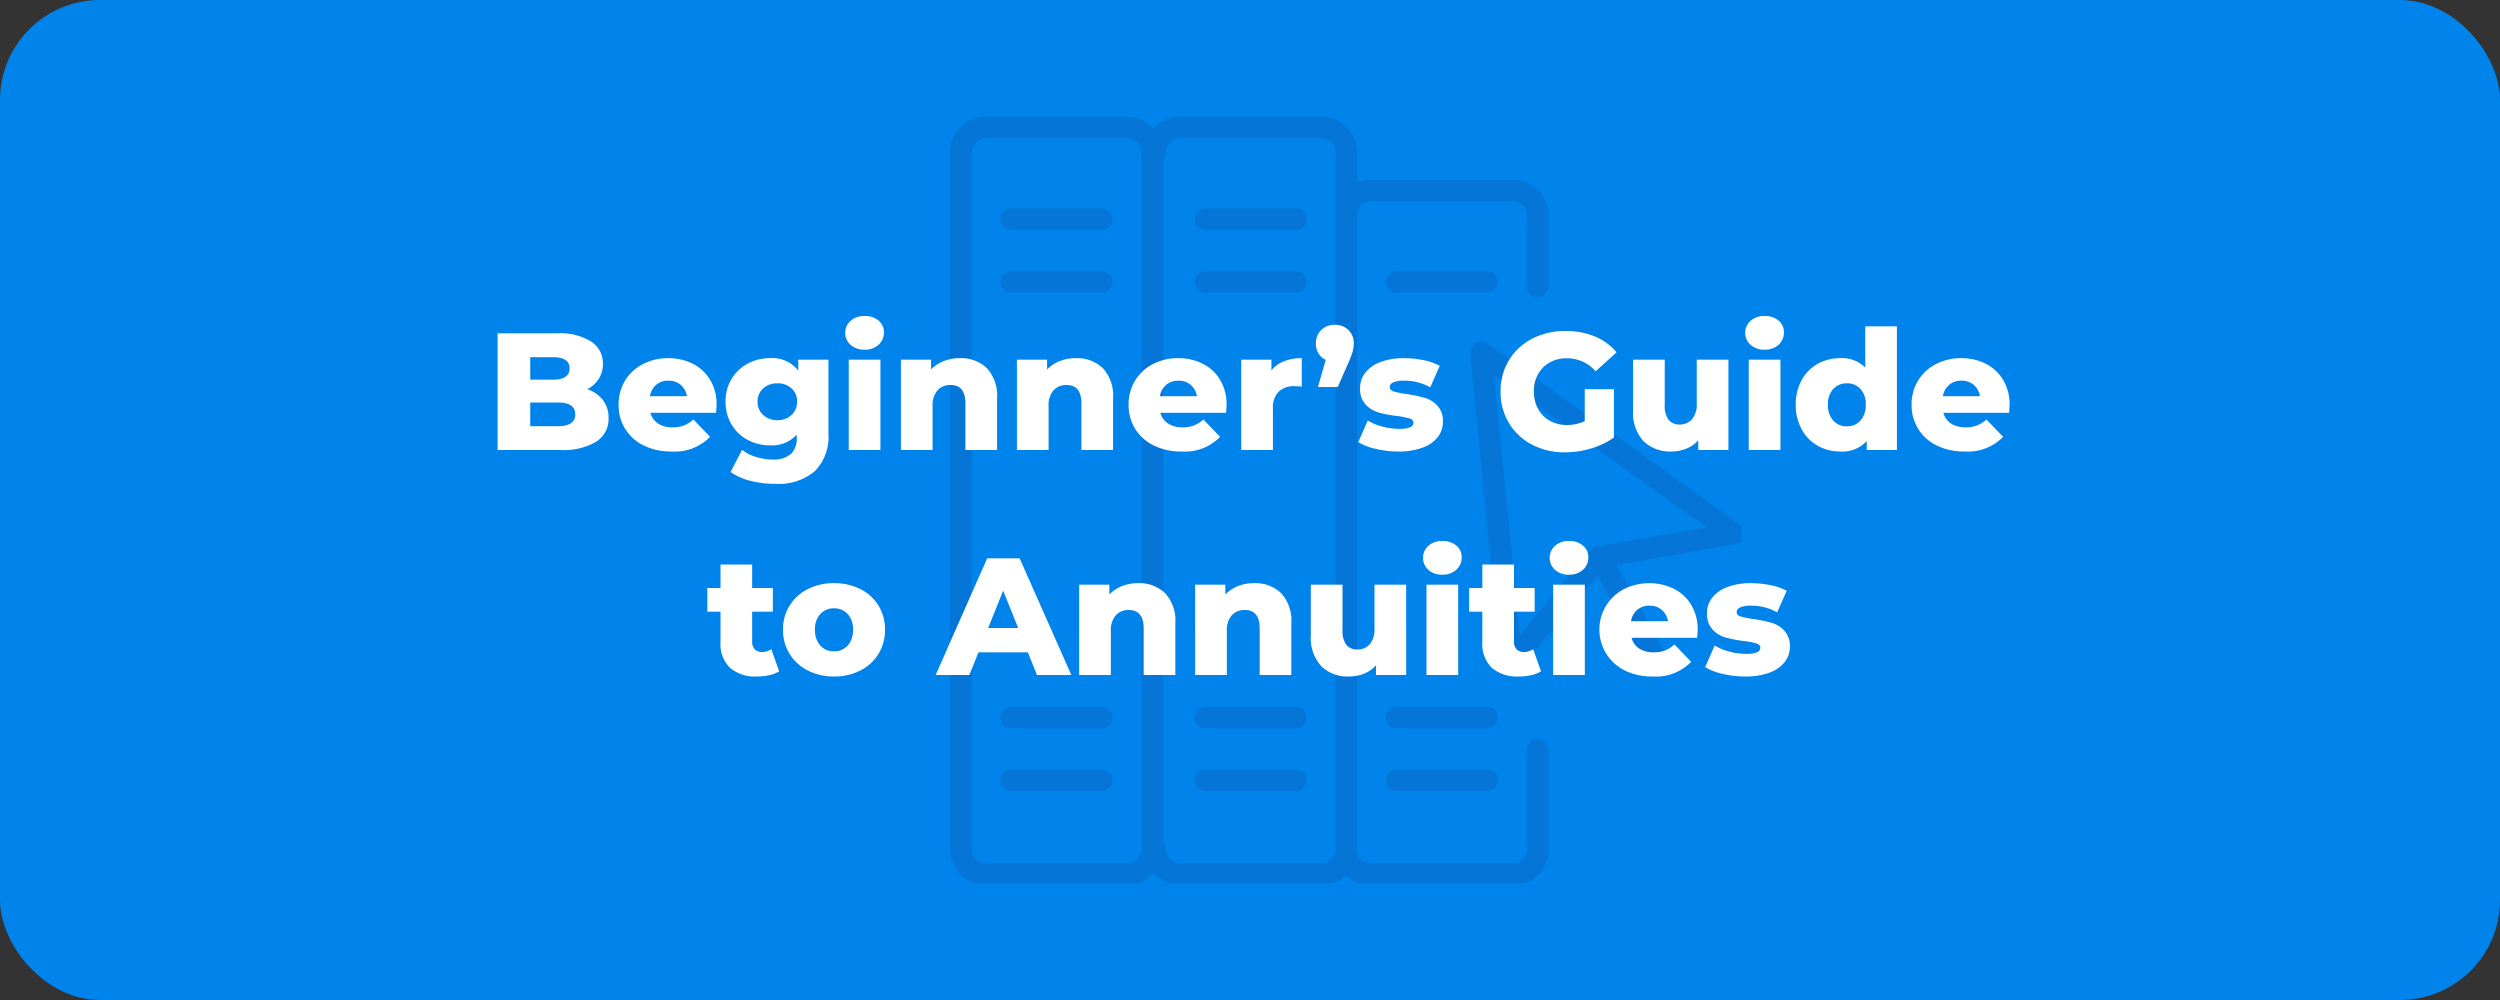
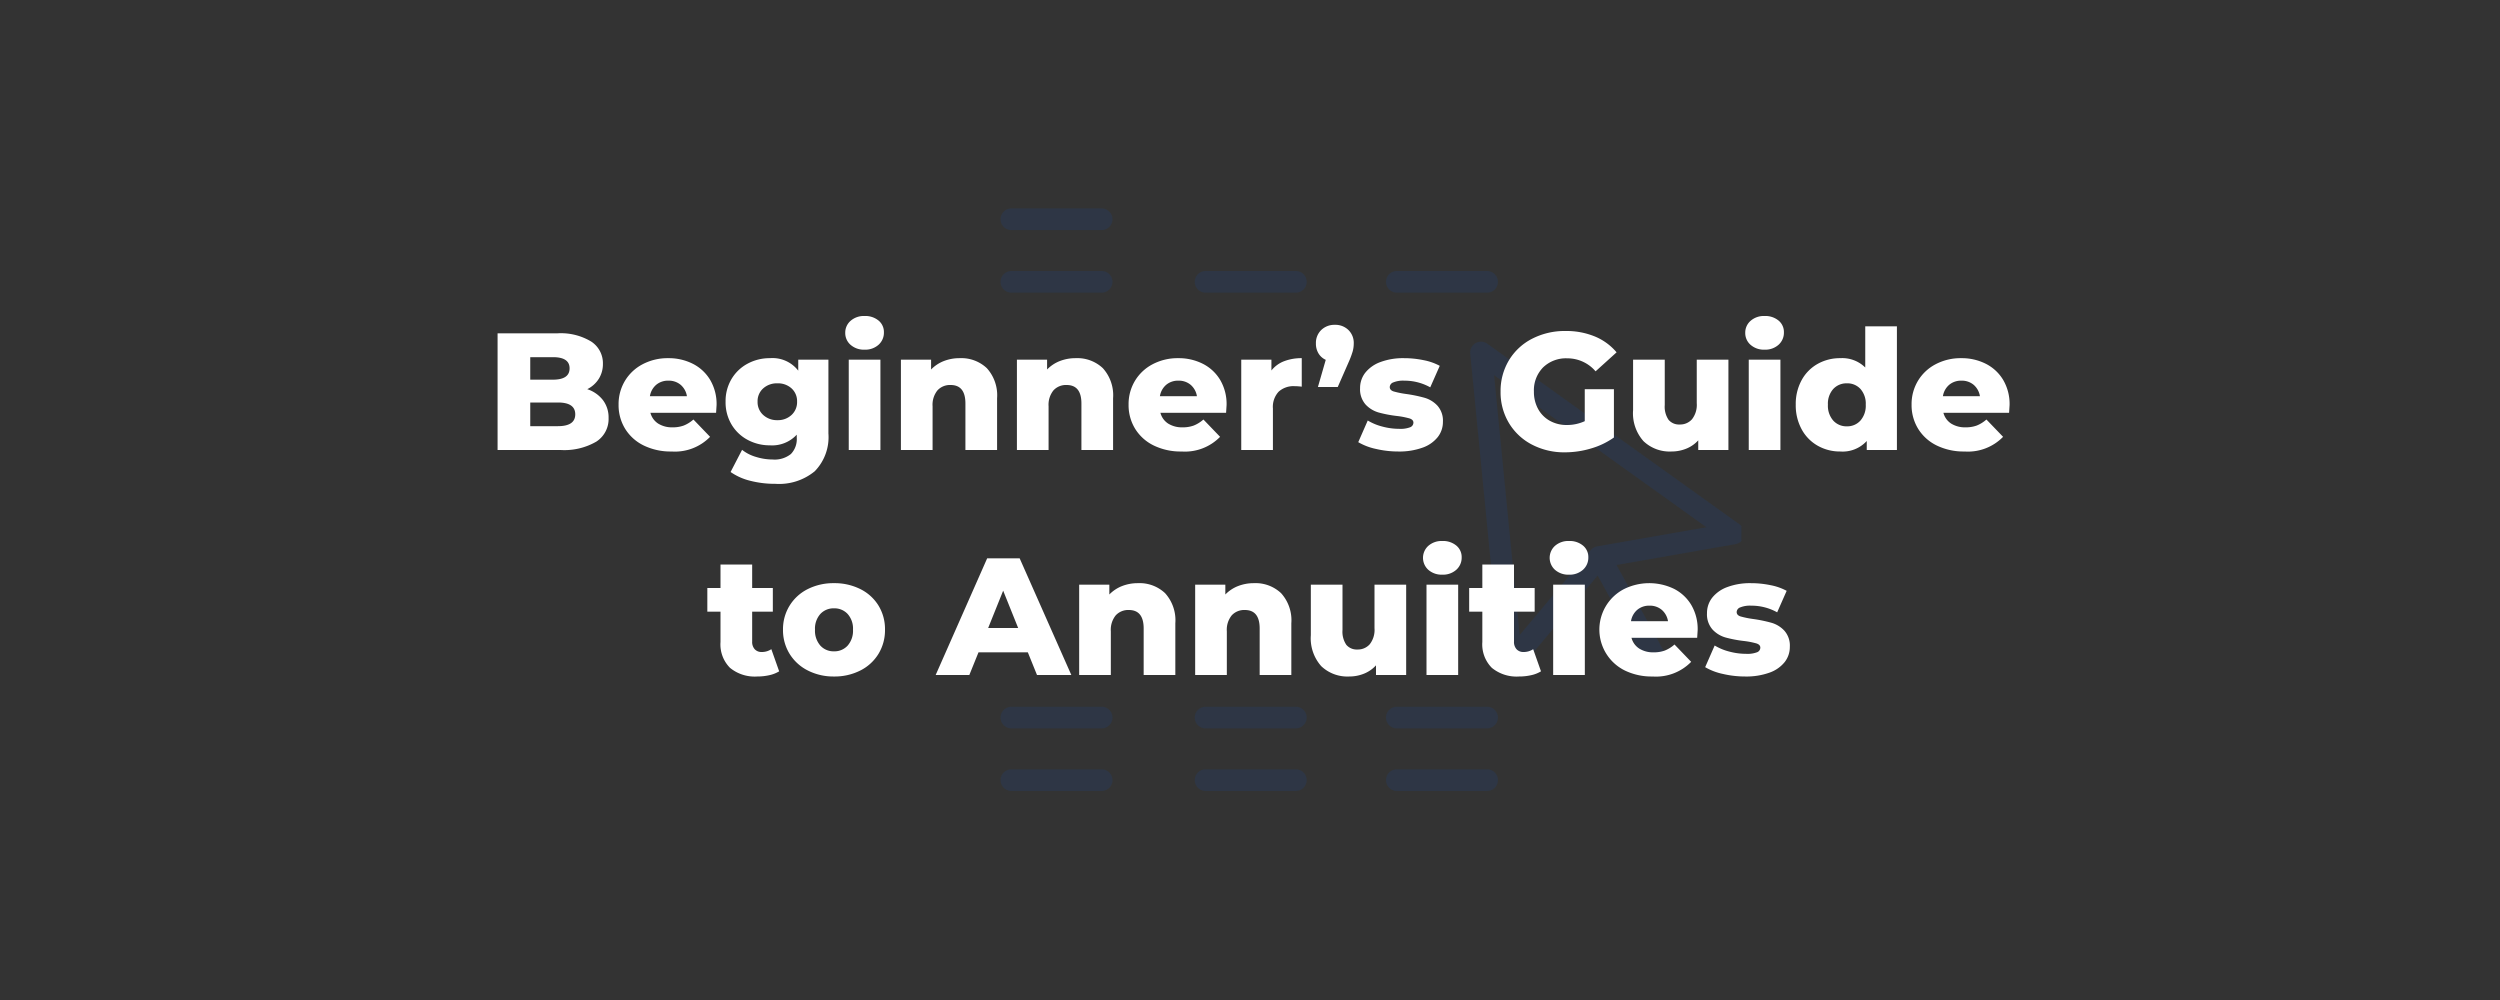
<svg xmlns="http://www.w3.org/2000/svg" width="300" height="120" viewBox="0 0 300 120">
  <rect x="0" y="0" width="300" height="120" fill="#333333" stroke="none" />
  <defs>
    <clipPath id="clip-path">
      <rect id="Rectangle_3218" data-name="Rectangle 3218" width="118" height="92" fill="#fff" stroke="#707070" stroke-width="1" />
    </clipPath>
    <clipPath id="clip-path-2">
      <rect id="Rectangle_3215" data-name="Rectangle 3215" width="95.341" height="92.199" fill="none" />
    </clipPath>
  </defs>
  <g id="button_Beginner-Guide-to-Annuities" transform="translate(7660 19317.607)">
    <g id="Group_22957" data-name="Group 22957" transform="translate(-7660 -19317.607)">
-       <rect id="Rectangle_3148" data-name="Rectangle 3148" width="300" height="120" rx="12" transform="translate(0)" fill="#0083eb" />
      <g id="icon-LI-101" transform="translate(91 13.998)" clip-path="url(#clip-path)">
        <g id="Group_22592" data-name="Group 22592" transform="translate(23)" opacity="0.2">
          <g id="Group_22591" data-name="Group 22591">
            <g id="Group_22590" data-name="Group 22590" clip-path="url(#clip-path-2)">
              <path id="Path_95291" data-name="Path 95291" d="M44.382,18.522H33.544a1.3,1.3,0,0,0,0,2.6H44.382a1.3,1.3,0,0,0,0-2.6" transform="translate(-26.18)" fill="#18438a" />
              <path id="Path_95292" data-name="Path 95292" d="M33.544,13.613H44.381a1.3,1.3,0,0,0,0-2.6H33.544a1.3,1.3,0,0,0,0,2.6" transform="translate(-26.18)" fill="#18438a" />
              <path id="Path_95293" data-name="Path 95293" d="M44.382,78.319H33.544a1.3,1.3,0,1,0,0,2.6H44.382a1.3,1.3,0,1,0,0-2.6" transform="translate(-26.18)" fill="#18438a" />
              <path id="Path_95294" data-name="Path 95294" d="M33.544,73.41H44.381a1.3,1.3,0,0,0,0-2.6H33.544a1.3,1.3,0,0,0,0,2.6" transform="translate(-26.18)" fill="#18438a" />
              <path id="Path_95295" data-name="Path 95295" d="M120.978,48.963,90.656,27.245a1.3,1.3,0,0,0-2.051,1.184l3.648,37.118a1.3,1.3,0,0,0,2.291.706l9.355-11.18,5.849,10.634a1.3,1.3,0,1,0,2.278-1.253L106.165,53.8l14.281-2.5a1.3,1.3,0,0,0,.532-2.337m-17.133,2.6a1.3,1.3,0,0,0-.773.446l-8.534,10.2L91.473,31.028l25.473,18.244Z" transform="translate(-26.18)" fill="#18438a" />
-               <path id="Path_95296" data-name="Path 95296" d="M96.695,74.729a1.3,1.3,0,0,0-1.3,1.3V88.045A1.56,1.56,0,0,1,93.849,89.6H76.583a1.561,1.561,0,0,1-1.551-1.547c0-.087.02-.171.017-.259V11.548a1.553,1.553,0,0,1,1.526-1.362H93.84a1.559,1.559,0,0,1,1.551,1.547v8.61a1.3,1.3,0,1,0,2.6,0V11.729a4.167,4.167,0,0,0-4.147-4.143H76.571a4.116,4.116,0,0,0-1.523.3V4.457A4.327,4.327,0,0,0,70.9,0L53.565,0a4.289,4.289,0,0,0-2.954,1.4A4.378,4.378,0,0,0,47.6,0H30.328a1.229,1.229,0,0,0-.171.012,4.3,4.3,0,0,0-3.974,4.4v83.33A4.329,4.329,0,0,0,30.33,92.2l17.336,0A4.306,4.306,0,0,0,50.621,90.8a4.38,4.38,0,0,0,3.008,1.4l17.338,0a4.278,4.278,0,0,0,2.727-1.188A4.147,4.147,0,0,0,76.579,92.2H93.853A4.169,4.169,0,0,0,98,88.05V76.029a1.3,1.3,0,0,0-1.3-1.3M47.6,89.6H30.4a1.718,1.718,0,0,1-1.613-1.81V4.362A1.707,1.707,0,0,1,30.4,2.6H47.534a1.718,1.718,0,0,1,1.613,1.809V87.839A1.7,1.7,0,0,1,47.6,89.6m23.3,0H53.694a1.7,1.7,0,0,1-1.612-1.761,1.3,1.3,0,0,0-.335-.915V5.276a1.293,1.293,0,0,0,.336-.917A1.7,1.7,0,0,1,53.63,2.6h17.2a1.717,1.717,0,0,1,1.614,1.81v7.129c0,.065-.019.127-.02.193,0,.036.018.066.02.1V87.839a1.643,1.643,0,0,1-.012.186c0,.011-.006.019-.006.03s0,.016,0,.024A1.686,1.686,0,0,1,70.9,89.6" transform="translate(-26.18)" fill="#18438a" />
              <path id="Path_95297" data-name="Path 95297" d="M67.685,78.319H56.847a1.3,1.3,0,1,0,0,2.6H67.685a1.3,1.3,0,1,0,0-2.6" transform="translate(-26.18)" fill="#18438a" />
              <path id="Path_95298" data-name="Path 95298" d="M56.846,73.41H67.683a1.3,1.3,0,0,0,0-2.6H56.846a1.3,1.3,0,0,0,0,2.6" transform="translate(-26.18)" fill="#18438a" />
              <path id="Path_95299" data-name="Path 95299" d="M79.8,78.319a1.3,1.3,0,0,0,0,2.6H90.634a1.3,1.3,0,0,0,0-2.6Z" transform="translate(-26.18)" fill="#18438a" />
              <path id="Path_95300" data-name="Path 95300" d="M90.632,70.81H79.795a1.3,1.3,0,0,0,0,2.6H90.632a1.3,1.3,0,0,0,0-2.6" transform="translate(-26.18)" fill="#18438a" />
              <path id="Path_95301" data-name="Path 95301" d="M91.934,19.822a1.3,1.3,0,0,0-1.3-1.3H79.8a1.3,1.3,0,0,0,0,2.6H90.634a1.3,1.3,0,0,0,1.3-1.3" transform="translate(-26.18)" fill="#18438a" />
              <path id="Path_95302" data-name="Path 95302" d="M67.685,18.522H56.847a1.3,1.3,0,0,0,0,2.6H67.685a1.3,1.3,0,1,0,0-2.6" transform="translate(-26.18)" fill="#18438a" />
-               <path id="Path_95303" data-name="Path 95303" d="M56.846,13.613H67.683a1.3,1.3,0,1,0,0-2.6H56.846a1.3,1.3,0,0,0,0,2.6" transform="translate(-26.18)" fill="#18438a" />
            </g>
          </g>
        </g>
      </g>
      <path id="Path_95331" data-name="Path 95331" d="M-79.53-7.3a3.925,3.925,0,0,1,1.88,1.31,3.437,3.437,0,0,1,.68,2.15A3.228,3.228,0,0,1-78.45-1a7.635,7.635,0,0,1-4.28,1h-7.56V-14h7.16a7.035,7.035,0,0,1,4.08.99,3.107,3.107,0,0,1,1.4,2.67,3.326,3.326,0,0,1-.49,1.79A3.427,3.427,0,0,1-79.53-7.3Zm-6.84-3.84v2.7h2.72q2,0,2-1.36,0-1.34-2-1.34Zm3.32,8.28q2.08,0,2.08-1.42T-83.05-5.7h-3.32v2.84ZM-64.01-5.4q0,.04-.06.94h-7.88a2.206,2.206,0,0,0,.93,1.29,3.105,3.105,0,0,0,1.73.45,3.745,3.745,0,0,0,1.35-.22,3.983,3.983,0,0,0,1.15-.72l2,2.08A5.888,5.888,0,0,1-69.41.18a7.376,7.376,0,0,1-3.34-.72,5.377,5.377,0,0,1-2.23-2,5.409,5.409,0,0,1-.79-2.9A5.426,5.426,0,0,1-75-8.31a5.38,5.38,0,0,1,2.13-1.99,6.438,6.438,0,0,1,3.06-.72,6.4,6.4,0,0,1,2.94.67,5.1,5.1,0,0,1,2.09,1.94A5.694,5.694,0,0,1-64.01-5.4Zm-5.78-2.92a2.2,2.2,0,0,0-1.47.5,2.258,2.258,0,0,0-.75,1.36h4.44a2.258,2.258,0,0,0-.75-1.36A2.2,2.2,0,0,0-69.79-8.32Zm19.2-2.52v8.86a5.86,5.86,0,0,1-1.64,4.53,6.725,6.725,0,0,1-4.72,1.51,12.013,12.013,0,0,1-3-.36,7.094,7.094,0,0,1-2.38-1.06l1.38-2.66a4.858,4.858,0,0,0,1.67.85,6.758,6.758,0,0,0,1.99.31,3.123,3.123,0,0,0,2.2-.66,2.568,2.568,0,0,0,.7-1.96v-.36A4.013,4.013,0,0,1-57.61-.56a5.569,5.569,0,0,1-2.66-.65,4.95,4.95,0,0,1-1.94-1.84,5.207,5.207,0,0,1-.72-2.75,5.169,5.169,0,0,1,.72-2.73,4.95,4.95,0,0,1,1.94-1.84,5.569,5.569,0,0,1,2.66-.65,3.9,3.9,0,0,1,3.4,1.5v-1.32Zm-6.12,7.26a2.392,2.392,0,0,0,1.69-.62,2.081,2.081,0,0,0,.67-1.6,2.065,2.065,0,0,0-.66-1.59A2.406,2.406,0,0,0-56.71-8a2.442,2.442,0,0,0-1.71.61,2.05,2.05,0,0,0-.67,1.59,2.066,2.066,0,0,0,.68,1.6A2.428,2.428,0,0,0-56.71-3.58Zm8.56-7.26h3.8V0h-3.8Zm1.9-1.2a2.406,2.406,0,0,1-1.68-.58,1.865,1.865,0,0,1-.64-1.44,1.865,1.865,0,0,1,.64-1.44,2.406,2.406,0,0,1,1.68-.58,2.487,2.487,0,0,1,1.68.55,1.775,1.775,0,0,1,.64,1.41,1.939,1.939,0,0,1-.64,1.49A2.381,2.381,0,0,1-46.25-12.04Zm11.42,1.02a4.455,4.455,0,0,1,3.25,1.2A4.846,4.846,0,0,1-30.35-6.2V0h-3.8V-5.58q0-2.22-1.78-2.22a2.033,2.033,0,0,0-1.57.64,2.747,2.747,0,0,0-.59,1.92V0h-3.8V-10.84h3.62v1.18a4.307,4.307,0,0,1,1.52-1.01A5.149,5.149,0,0,1-34.83-11.02Zm13.92,0a4.455,4.455,0,0,1,3.25,1.2A4.846,4.846,0,0,1-16.43-6.2V0h-3.8V-5.58q0-2.22-1.78-2.22a2.033,2.033,0,0,0-1.57.64,2.747,2.747,0,0,0-.59,1.92V0h-3.8V-10.84h3.62v1.18a4.307,4.307,0,0,1,1.52-1.01A5.149,5.149,0,0,1-20.91-11.02ZM-2.81-5.4q0,.04-.06.94h-7.88a2.206,2.206,0,0,0,.93,1.29,3.105,3.105,0,0,0,1.73.45,3.745,3.745,0,0,0,1.35-.22,3.983,3.983,0,0,0,1.15-.72l2,2.08A5.888,5.888,0,0,1-8.21.18a7.376,7.376,0,0,1-3.34-.72,5.377,5.377,0,0,1-2.23-2,5.409,5.409,0,0,1-.79-2.9,5.426,5.426,0,0,1,.77-2.87,5.38,5.38,0,0,1,2.13-1.99,6.438,6.438,0,0,1,3.06-.72,6.4,6.4,0,0,1,2.94.67A5.1,5.1,0,0,1-3.58-8.41,5.694,5.694,0,0,1-2.81-5.4ZM-8.59-8.32a2.2,2.2,0,0,0-1.47.5,2.258,2.258,0,0,0-.75,1.36h4.44a2.258,2.258,0,0,0-.75-1.36A2.2,2.2,0,0,0-8.59-8.32ZM2.57-9.54a3.537,3.537,0,0,1,1.51-1.11,5.728,5.728,0,0,1,2.13-.37V-7.6a7.769,7.769,0,0,0-.86-.06A2.65,2.65,0,0,0,3.44-7a2.676,2.676,0,0,0-.69,2.02V0h-3.8V-10.84H2.57Zm7.62-5.48a2.233,2.233,0,0,1,1.62.62,2.154,2.154,0,0,1,.64,1.62,3.632,3.632,0,0,1-.12.92,10.556,10.556,0,0,1-.52,1.38L10.53-7.56H8.15l.94-3.26a1.956,1.956,0,0,1-.87-.77,2.246,2.246,0,0,1-.31-1.19,2.154,2.154,0,0,1,.64-1.62A2.259,2.259,0,0,1,10.19-15.02ZM17.79.18a11.683,11.683,0,0,1-2.68-.31,7.079,7.079,0,0,1-2.12-.81l1.14-2.6a6.44,6.44,0,0,0,1.76.73,7.869,7.869,0,0,0,2.02.27,3.236,3.236,0,0,0,1.31-.19.6.6,0,0,0,.39-.55q0-.36-.47-.51a9.728,9.728,0,0,0-1.49-.29,14.716,14.716,0,0,1-2.21-.42,3.411,3.411,0,0,1-1.57-.96,2.745,2.745,0,0,1-.66-1.96,2.962,2.962,0,0,1,.62-1.85,4.112,4.112,0,0,1,1.81-1.28,7.756,7.756,0,0,1,2.85-.47,11.52,11.52,0,0,1,2.34.24,6.726,6.726,0,0,1,1.94.68L21.63-7.52a6.32,6.32,0,0,0-3.12-.8,3.11,3.11,0,0,0-1.32.21.626.626,0,0,0-.42.55q0,.38.46.53a10.548,10.548,0,0,0,1.52.31,16.76,16.76,0,0,1,2.22.46,3.393,3.393,0,0,1,1.53.95,2.7,2.7,0,0,1,.65,1.93,2.933,2.933,0,0,1-.62,1.83A4.039,4.039,0,0,1,20.7-.28,8.2,8.2,0,0,1,17.79.18ZM40.17-7.3h3.5v5.8A9.126,9.126,0,0,1,40.91-.18a10.983,10.983,0,0,1-3.12.46,8.344,8.344,0,0,1-3.96-.93,6.938,6.938,0,0,1-2.76-2.59,7.143,7.143,0,0,1-1-3.76,7.143,7.143,0,0,1,1-3.76,6.905,6.905,0,0,1,2.78-2.59,8.55,8.55,0,0,1,4.02-.93,8.955,8.955,0,0,1,3.52.66,6.785,6.785,0,0,1,2.6,1.9L41.47-9.44A4.442,4.442,0,0,0,38.07-11a3.941,3.941,0,0,0-2.9,1.09A3.913,3.913,0,0,0,34.07-7a4.227,4.227,0,0,0,.5,2.07,3.585,3.585,0,0,0,1.4,1.42A4.1,4.1,0,0,0,38.03-3a5.059,5.059,0,0,0,2.14-.46Zm17.24-3.54V0H53.79V-1.16a3.894,3.894,0,0,1-1.44,1,4.7,4.7,0,0,1-1.78.34,4.548,4.548,0,0,1-3.35-1.24,5.028,5.028,0,0,1-1.25-3.72v-6.06h3.8V-5.4a2.791,2.791,0,0,0,.46,1.78,1.634,1.634,0,0,0,1.34.56,1.892,1.892,0,0,0,1.47-.63,2.8,2.8,0,0,0,.57-1.93v-5.22Zm2.44,0h3.8V0h-3.8Zm1.9-1.2a2.406,2.406,0,0,1-1.68-.58,1.865,1.865,0,0,1-.64-1.44,1.865,1.865,0,0,1,.64-1.44,2.406,2.406,0,0,1,1.68-.58,2.487,2.487,0,0,1,1.68.55,1.775,1.775,0,0,1,.64,1.41,1.939,1.939,0,0,1-.64,1.49A2.381,2.381,0,0,1,61.75-12.04Zm15.88-2.8V0H74.01V-1.08A3.921,3.921,0,0,1,70.83.18a5.389,5.389,0,0,1-2.7-.69A4.99,4.99,0,0,1,66.2-2.48a6,6,0,0,1-.71-2.96,5.945,5.945,0,0,1,.71-2.95,4.937,4.937,0,0,1,1.93-1.95,5.451,5.451,0,0,1,2.7-.68,3.932,3.932,0,0,1,3,1.12v-4.94Zm-6,12a2.114,2.114,0,0,0,1.62-.69,2.7,2.7,0,0,0,.64-1.91,2.66,2.66,0,0,0-.63-1.88A2.121,2.121,0,0,0,71.63-8a2.152,2.152,0,0,0-1.64.68,2.634,2.634,0,0,0-.64,1.88,2.7,2.7,0,0,0,.64,1.91A2.137,2.137,0,0,0,71.63-2.84ZM91.15-5.4q0,.04-.06.94H83.21a2.206,2.206,0,0,0,.93,1.29,3.105,3.105,0,0,0,1.73.45,3.745,3.745,0,0,0,1.35-.22,3.983,3.983,0,0,0,1.15-.72l2,2.08A5.888,5.888,0,0,1,85.75.18a7.376,7.376,0,0,1-3.34-.72,5.377,5.377,0,0,1-2.23-2,5.409,5.409,0,0,1-.79-2.9,5.426,5.426,0,0,1,.77-2.87,5.38,5.38,0,0,1,2.13-1.99,6.438,6.438,0,0,1,3.06-.72,6.4,6.4,0,0,1,2.94.67,5.1,5.1,0,0,1,2.09,1.94A5.694,5.694,0,0,1,91.15-5.4ZM85.37-8.32a2.2,2.2,0,0,0-1.47.5,2.258,2.258,0,0,0-.75,1.36h4.44a2.258,2.258,0,0,0-.75-1.36A2.2,2.2,0,0,0,85.37-8.32ZM-56.5,26.56a3.829,3.829,0,0,1-1.17.46,6.494,6.494,0,0,1-1.47.16,4.67,4.67,0,0,1-3.26-1.04,3.988,3.988,0,0,1-1.14-3.1V19.4h-1.58V16.56h1.58V13.74h3.8v2.82h2.48V19.4h-2.48V23a1.276,1.276,0,0,0,.31.91,1.085,1.085,0,0,0,.83.33,2.013,2.013,0,0,0,1.16-.34Zm6.58.62a6.764,6.764,0,0,1-3.14-.72,5.434,5.434,0,0,1-2.19-2,5.409,5.409,0,0,1-.79-2.9,5.372,5.372,0,0,1,.79-2.88,5.38,5.38,0,0,1,2.18-1.99,6.826,6.826,0,0,1,3.15-.71,6.887,6.887,0,0,1,3.16.71,5.319,5.319,0,0,1,2.18,1.98,5.41,5.41,0,0,1,.78,2.89,5.461,5.461,0,0,1-.78,2.9,5.364,5.364,0,0,1-2.18,2A6.808,6.808,0,0,1-49.92,27.18Zm0-3.02a2.137,2.137,0,0,0,1.64-.69,2.7,2.7,0,0,0,.64-1.91,2.634,2.634,0,0,0-.64-1.88A2.152,2.152,0,0,0-49.92,19a2.152,2.152,0,0,0-1.64.68,2.634,2.634,0,0,0-.64,1.88,2.7,2.7,0,0,0,.64,1.91A2.137,2.137,0,0,0-49.92,24.16Zm23.26.12h-5.92L-33.68,27h-4.04l6.18-14h3.9l6.2,14h-4.12Zm-1.16-2.92-1.8-4.48-1.8,4.48Zm14.38-5.38a4.455,4.455,0,0,1,3.25,1.2A4.846,4.846,0,0,1-8.96,20.8V27h-3.8V21.42q0-2.22-1.78-2.22a2.033,2.033,0,0,0-1.57.64,2.747,2.747,0,0,0-.59,1.92V27h-3.8V16.16h3.62v1.18a4.307,4.307,0,0,1,1.52-1.01A5.149,5.149,0,0,1-13.44,15.98Zm13.92,0a4.455,4.455,0,0,1,3.25,1.2A4.846,4.846,0,0,1,4.96,20.8V27H1.16V21.42q0-2.22-1.78-2.22a2.033,2.033,0,0,0-1.57.64,2.747,2.747,0,0,0-.59,1.92V27h-3.8V16.16h3.62v1.18a4.307,4.307,0,0,1,1.52-1.01A5.149,5.149,0,0,1,.48,15.98Zm18.26.18V27H15.12V25.84a3.894,3.894,0,0,1-1.44,1,4.7,4.7,0,0,1-1.78.34,4.548,4.548,0,0,1-3.35-1.24A5.028,5.028,0,0,1,7.3,22.22V16.16h3.8V21.6a2.791,2.791,0,0,0,.46,1.78,1.634,1.634,0,0,0,1.34.56,1.892,1.892,0,0,0,1.47-.63,2.8,2.8,0,0,0,.57-1.93V16.16Zm2.44,0h3.8V27h-3.8Zm1.9-1.2a2.406,2.406,0,0,1-1.68-.58,1.94,1.94,0,0,1,0-2.88,2.406,2.406,0,0,1,1.68-.58,2.487,2.487,0,0,1,1.68.55,1.775,1.775,0,0,1,.64,1.41,1.94,1.94,0,0,1-.64,1.49A2.381,2.381,0,0,1,23.08,14.96Zm11.84,11.6a3.829,3.829,0,0,1-1.17.46,6.494,6.494,0,0,1-1.47.16,4.67,4.67,0,0,1-3.26-1.04,3.988,3.988,0,0,1-1.14-3.1V19.4H26.3V16.56h1.58V13.74h3.8v2.82h2.48V19.4H31.68V23a1.276,1.276,0,0,0,.31.91,1.085,1.085,0,0,0,.83.33,2.013,2.013,0,0,0,1.16-.34Zm1.46-10.4h3.8V27h-3.8Zm1.9-1.2a2.406,2.406,0,0,1-1.68-.58,1.94,1.94,0,0,1,0-2.88,2.406,2.406,0,0,1,1.68-.58,2.487,2.487,0,0,1,1.68.55,1.775,1.775,0,0,1,.64,1.41,1.939,1.939,0,0,1-.64,1.49A2.381,2.381,0,0,1,38.28,14.96ZM53.72,21.6q0,.04-.06.94H45.78a2.206,2.206,0,0,0,.93,1.29,3.105,3.105,0,0,0,1.73.45,3.745,3.745,0,0,0,1.35-.22,3.983,3.983,0,0,0,1.15-.72l2,2.08a5.888,5.888,0,0,1-4.62,1.76,7.376,7.376,0,0,1-3.34-.72,5.473,5.473,0,0,1-.12-9.76,6.825,6.825,0,0,1,6-.05,5.1,5.1,0,0,1,2.09,1.94A5.694,5.694,0,0,1,53.72,21.6Zm-5.78-2.92a2.2,2.2,0,0,0-1.47.5,2.258,2.258,0,0,0-.75,1.36h4.44a2.258,2.258,0,0,0-.75-1.36A2.2,2.2,0,0,0,47.94,18.68Zm11.48,8.5a11.683,11.683,0,0,1-2.68-.31,7.079,7.079,0,0,1-2.12-.81l1.14-2.6a6.44,6.44,0,0,0,1.76.73,7.869,7.869,0,0,0,2.02.27,3.236,3.236,0,0,0,1.31-.19.6.6,0,0,0,.39-.55q0-.36-.47-.51a9.728,9.728,0,0,0-1.49-.29,14.716,14.716,0,0,1-2.21-.42,3.411,3.411,0,0,1-1.57-.96,2.745,2.745,0,0,1-.66-1.96,2.962,2.962,0,0,1,.62-1.85,4.112,4.112,0,0,1,1.81-1.28,7.756,7.756,0,0,1,2.85-.47,11.52,11.52,0,0,1,2.34.24,6.726,6.726,0,0,1,1.94.68l-1.14,2.58a6.32,6.32,0,0,0-3.12-.8,3.11,3.11,0,0,0-1.32.21.626.626,0,0,0-.42.55q0,.38.46.53a10.548,10.548,0,0,0,1.52.31,16.76,16.76,0,0,1,2.22.46,3.393,3.393,0,0,1,1.53.95,2.7,2.7,0,0,1,.65,1.93,2.933,2.933,0,0,1-.62,1.83,4.039,4.039,0,0,1-1.83,1.27A8.2,8.2,0,0,1,59.42,27.18Z" transform="translate(150 54)" fill="#fff" />
    </g>
  </g>
</svg>